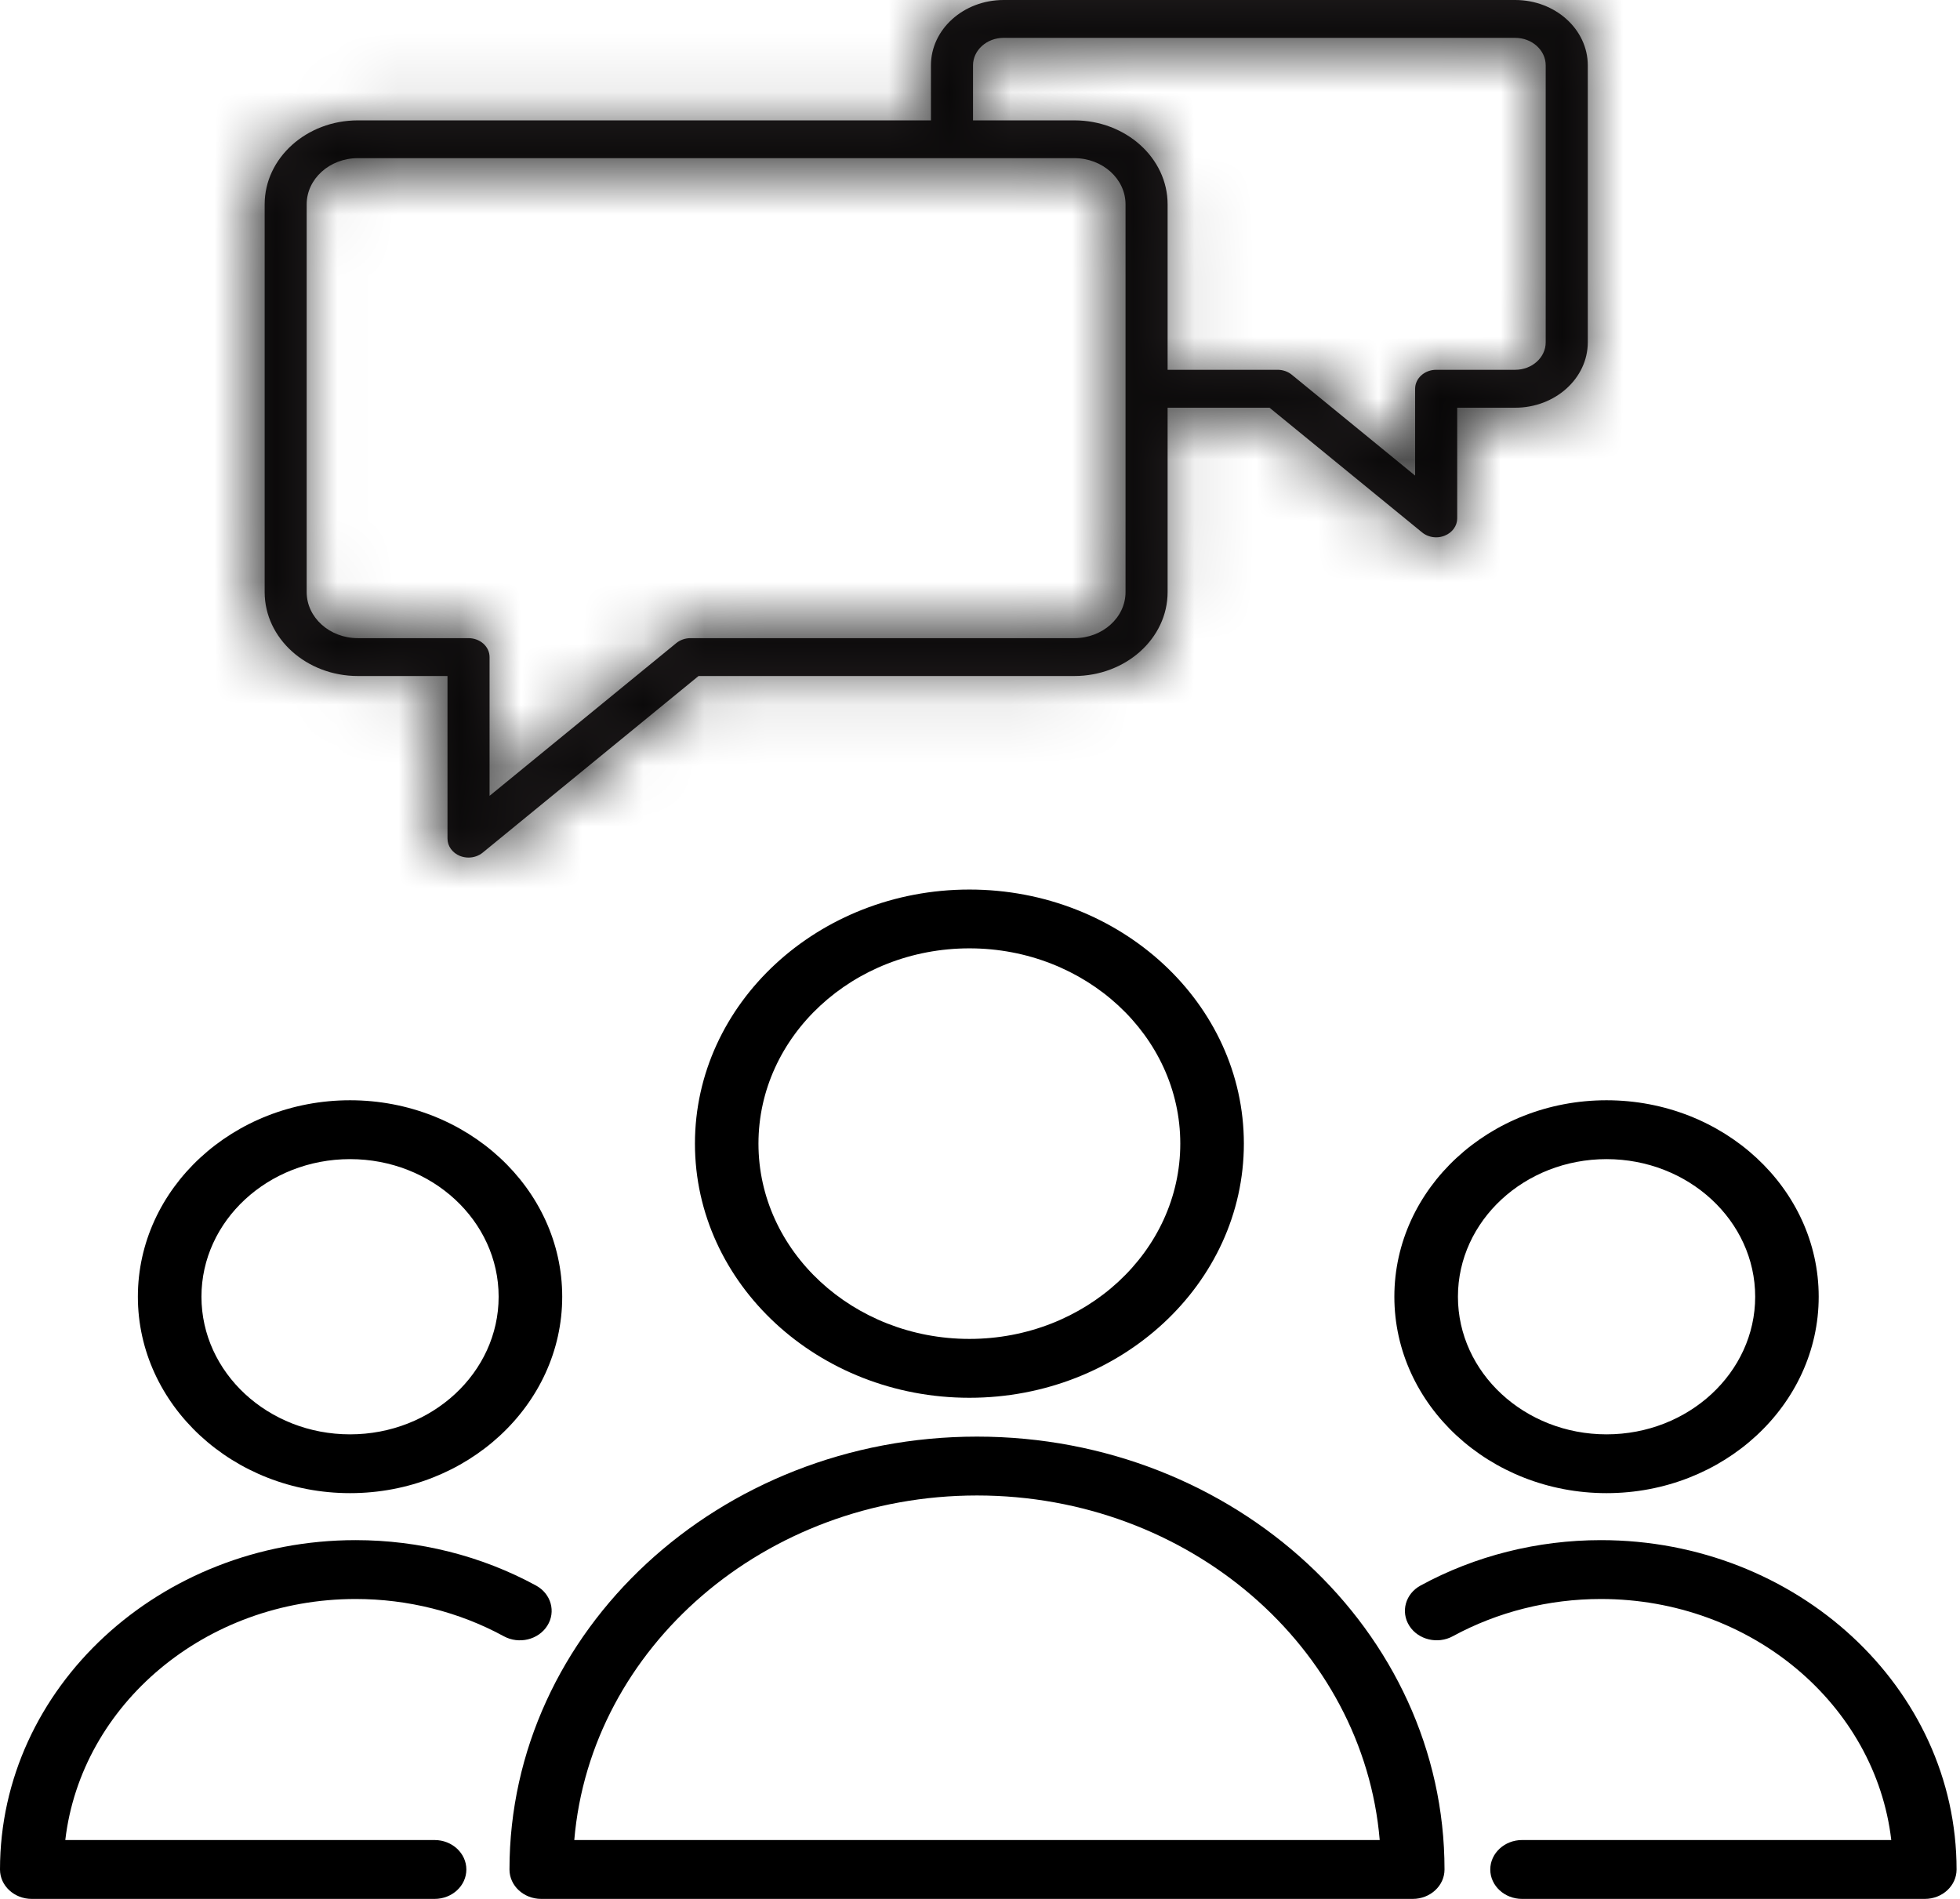
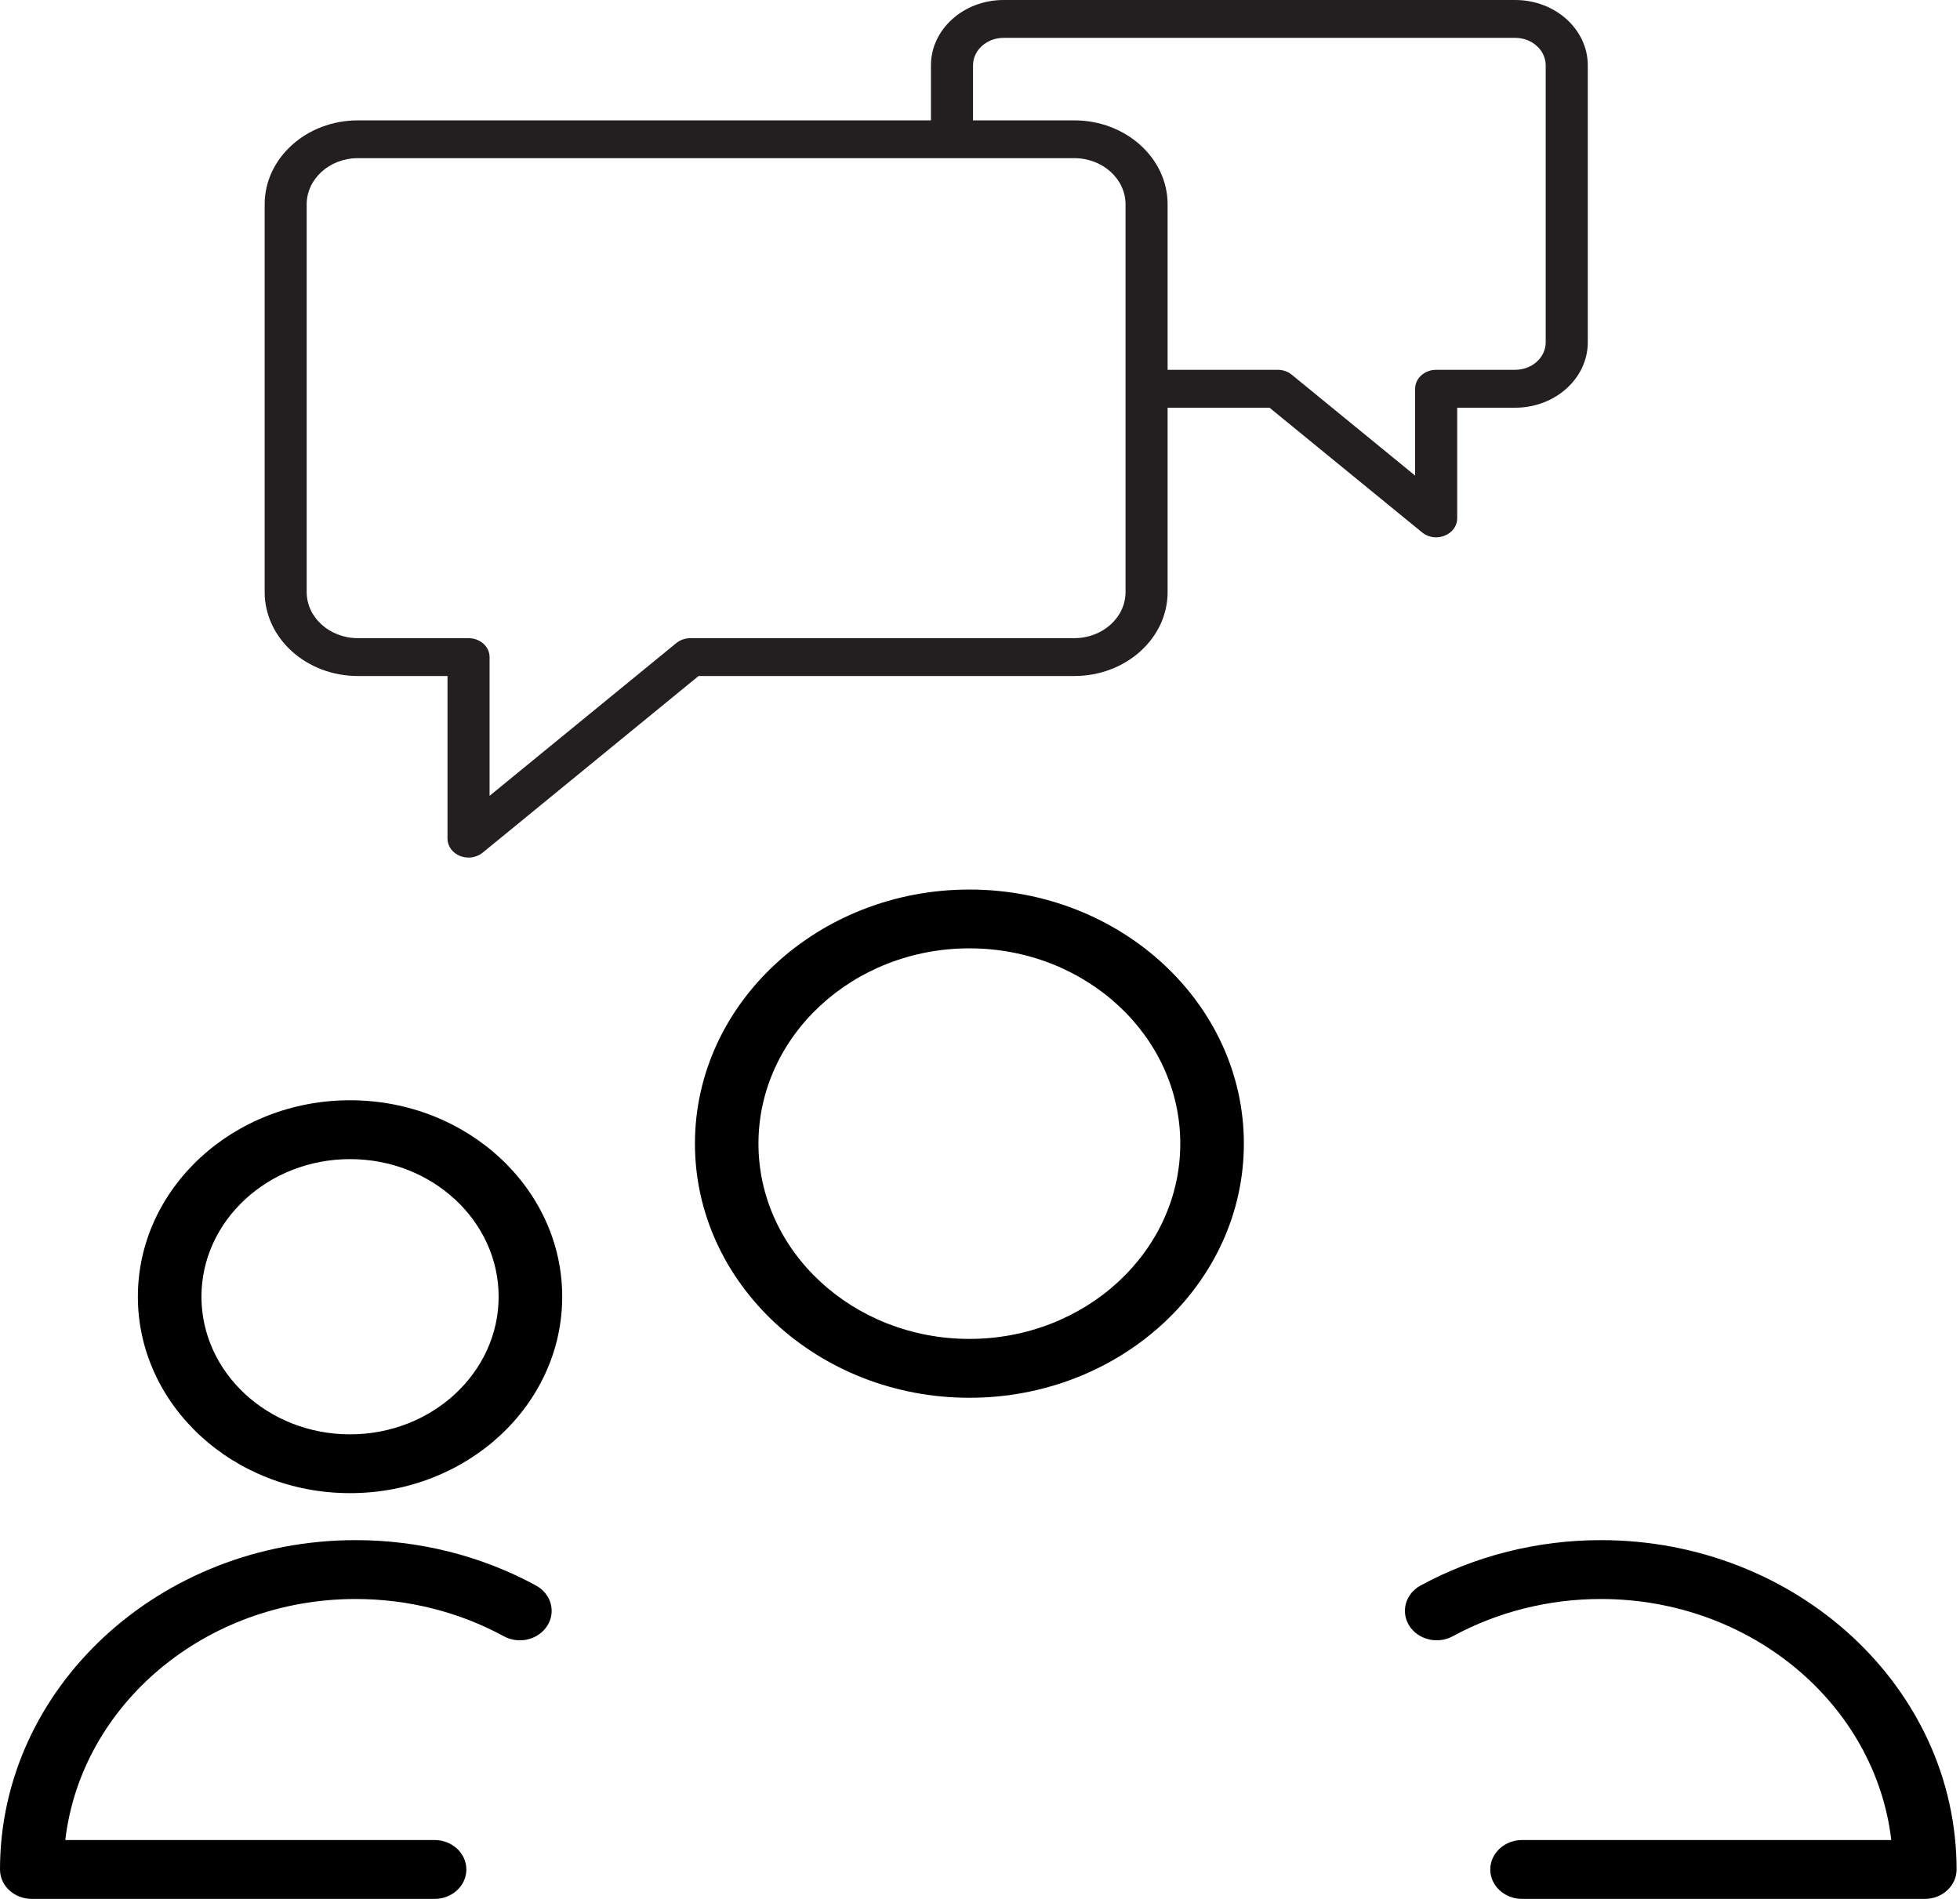
<svg xmlns="http://www.w3.org/2000/svg" width="32" height="31" viewBox="0 0 32 31" fill="none">
-   <path d="M15.951 23.453C11.742 23.453 8.318 26.623 8.318 30.52C8.318 30.785 8.55 31 8.837 31H23.065C23.351 31 23.584 30.785 23.584 30.52C23.584 26.623 20.159 23.453 15.951 23.453ZM9.376 30.039C9.642 26.896 12.49 24.414 15.951 24.414C19.413 24.414 22.26 26.896 22.526 30.039H9.376Z" fill="black" />
  <path d="M15.827 22.819C18.297 22.819 20.308 20.958 20.308 18.67C20.308 16.383 18.297 14.522 15.827 14.522C13.356 14.522 11.346 16.383 11.346 18.67C11.346 20.958 13.356 22.819 15.827 22.819ZM15.827 15.482C17.725 15.482 19.27 16.912 19.27 18.67C19.27 20.428 17.725 21.858 15.827 21.858C13.928 21.858 12.383 20.428 12.383 18.67C12.383 16.912 13.928 15.482 15.827 15.482Z" fill="black" />
  <path d="M5.807 26.104C6.658 26.104 7.494 26.314 8.225 26.712C8.472 26.847 8.79 26.77 8.935 26.541C9.08 26.313 8.998 26.018 8.751 25.884C7.861 25.399 6.843 25.143 5.807 25.143C2.605 25.143 0 27.555 0 30.52C0 30.785 0.232 31 0.519 31H7.095C7.382 31 7.614 30.785 7.614 30.52C7.614 30.255 7.382 30.039 7.095 30.039H1.066C1.325 27.829 3.353 26.104 5.807 26.104Z" fill="black" />
  <path d="M5.715 24.376C7.625 24.376 9.179 22.938 9.179 21.169C9.179 19.401 7.625 17.962 5.715 17.962C3.805 17.962 2.251 19.401 2.251 21.169C2.251 22.937 3.805 24.376 5.715 24.376ZM5.715 18.923C7.053 18.923 8.141 19.93 8.141 21.169C8.141 22.408 7.053 23.416 5.715 23.416C4.377 23.416 3.289 22.408 3.289 21.169C3.289 19.93 4.377 18.923 5.715 18.923Z" fill="black" />
  <path d="M26.137 25.143C25.101 25.143 24.083 25.399 23.193 25.884C22.946 26.018 22.864 26.312 23.009 26.541C23.154 26.77 23.473 26.846 23.719 26.712C24.45 26.314 25.286 26.104 26.137 26.104C28.592 26.104 30.619 27.829 30.878 30.039H24.85C24.564 30.039 24.331 30.255 24.331 30.52C24.331 30.785 24.564 31 24.85 31H31.425C31.712 31 31.944 30.785 31.944 30.52C31.944 27.555 29.339 25.143 26.137 25.143Z" fill="black" />
-   <path d="M26.229 24.376C28.139 24.376 29.693 22.938 29.693 21.169C29.693 19.401 28.14 17.962 26.229 17.962C24.319 17.962 22.765 19.401 22.765 21.169C22.765 22.937 24.319 24.376 26.229 24.376ZM26.229 18.923C27.567 18.923 28.656 19.93 28.656 21.169C28.656 22.408 27.567 23.416 26.229 23.416C24.891 23.416 23.803 22.408 23.803 21.169C23.803 19.93 24.891 18.923 26.229 18.923Z" fill="black" />
  <mask id="path-7-inside-1_142_3" fill="white">
-     <path d="M24.738 0H16.385C15.731 0 15.199 0.479 15.199 1.067V1.965H5.843C5.004 1.965 4.321 2.58 4.321 3.336V9.666C4.321 10.422 5.004 11.036 5.843 11.036H7.306V13.691C7.306 13.813 7.386 13.924 7.511 13.974C7.555 13.991 7.602 14 7.649 14C7.733 14 7.816 13.972 7.88 13.92L11.405 11.036H17.54C18.38 11.036 19.063 10.422 19.063 9.666V6.656H20.727L23.217 8.691C23.281 8.744 23.364 8.772 23.448 8.772C23.494 8.772 23.542 8.763 23.586 8.745C23.711 8.696 23.791 8.585 23.791 8.463V6.656H24.738C25.391 6.656 25.923 6.177 25.923 5.588V1.067C25.923 0.479 25.392 0 24.738 0ZM18.376 9.666C18.376 10.081 18.001 10.418 17.54 10.418H11.273C11.188 10.418 11.105 10.447 11.042 10.498L7.993 12.992V10.727C7.993 10.556 7.839 10.418 7.649 10.418H5.843C5.382 10.418 5.007 10.081 5.007 9.666V3.336C5.007 2.92 5.382 2.582 5.843 2.582H15.539C15.54 2.582 15.541 2.583 15.542 2.583C15.543 2.583 15.544 2.582 15.546 2.582H17.54C18.001 2.582 18.376 2.92 18.376 3.336V9.666ZM25.236 5.588C25.236 5.836 25.013 6.037 24.738 6.037H23.448C23.258 6.037 23.104 6.176 23.104 6.347V7.764L21.091 6.118C21.028 6.066 20.945 6.037 20.86 6.037H19.063V3.336C19.063 2.58 18.38 1.965 17.54 1.965H15.886V1.067C15.886 0.82 16.11 0.618 16.385 0.618H24.738C25.013 0.618 25.236 0.82 25.236 1.067V5.588Z" />
-   </mask>
+     </mask>
  <path d="M24.738 0H16.385C15.731 0 15.199 0.479 15.199 1.067V1.965H5.843C5.004 1.965 4.321 2.58 4.321 3.336V9.666C4.321 10.422 5.004 11.036 5.843 11.036H7.306V13.691C7.306 13.813 7.386 13.924 7.511 13.974C7.555 13.991 7.602 14 7.649 14C7.733 14 7.816 13.972 7.88 13.92L11.405 11.036H17.54C18.38 11.036 19.063 10.422 19.063 9.666V6.656H20.727L23.217 8.691C23.281 8.744 23.364 8.772 23.448 8.772C23.494 8.772 23.542 8.763 23.586 8.745C23.711 8.696 23.791 8.585 23.791 8.463V6.656H24.738C25.391 6.656 25.923 6.177 25.923 5.588V1.067C25.923 0.479 25.392 0 24.738 0ZM18.376 9.666C18.376 10.081 18.001 10.418 17.54 10.418H11.273C11.188 10.418 11.105 10.447 11.042 10.498L7.993 12.992V10.727C7.993 10.556 7.839 10.418 7.649 10.418H5.843C5.382 10.418 5.007 10.081 5.007 9.666V3.336C5.007 2.92 5.382 2.582 5.843 2.582H15.539C15.54 2.582 15.541 2.583 15.542 2.583C15.543 2.583 15.544 2.582 15.546 2.582H17.54C18.001 2.582 18.376 2.92 18.376 3.336V9.666ZM25.236 5.588C25.236 5.836 25.013 6.037 24.738 6.037H23.448C23.258 6.037 23.104 6.176 23.104 6.347V7.764L21.091 6.118C21.028 6.066 20.945 6.037 20.86 6.037H19.063V3.336C19.063 2.58 18.38 1.965 17.54 1.965H15.886V1.067C15.886 0.82 16.11 0.618 16.385 0.618H24.738C25.013 0.618 25.236 0.82 25.236 1.067V5.588Z" fill="#231F20" />
-   <path d="M15.199 1.965V4.965H18.199V1.965H15.199ZM7.306 11.036H10.306V8.036H7.306V11.036ZM7.511 13.974L6.397 16.759L6.403 16.762L7.511 13.974ZM7.88 13.92L5.981 11.597L5.978 11.6L7.88 13.92ZM11.405 11.036V8.036H10.335L9.506 8.714L11.405 11.036ZM19.063 6.656V3.656H16.063V6.656H19.063ZM20.727 6.656L22.626 4.333L21.798 3.656H20.727V6.656ZM23.217 8.691L21.317 11.014L21.318 11.014L23.217 8.691ZM23.586 8.745L24.694 11.534L24.696 11.533L23.586 8.745ZM23.791 6.656V3.656H20.791V6.656H23.791ZM25.923 1.067L22.923 1.066V1.067H25.923ZM11.042 10.498L9.146 8.174L9.143 8.176L11.042 10.498ZM7.993 12.992H4.993V19.322L9.892 15.315L7.993 12.992ZM23.104 7.764L21.205 10.087L26.104 14.093V7.764H23.104ZM21.091 6.118L22.99 3.796L22.987 3.793L21.091 6.118ZM19.063 6.037H16.063V9.037H19.063V6.037ZM15.886 1.965H12.886V4.965H15.886V1.965ZM24.738 -3H16.385V3H24.738V-3ZM16.385 -3C14.378 -3 12.199 -1.467 12.199 1.067H18.199C18.199 2.424 17.083 3 16.385 3V-3ZM12.199 1.067V1.965H18.199V1.067H12.199ZM15.199 -1.035H5.843V4.965H15.199V-1.035ZM5.843 -1.035C3.651 -1.035 1.321 0.634 1.321 3.336H7.321C7.321 4.525 6.357 4.965 5.843 4.965V-1.035ZM1.321 3.336V9.666H7.321V3.336H1.321ZM1.321 9.666C1.321 12.368 3.652 14.036 5.843 14.036V8.036C6.355 8.036 7.321 8.475 7.321 9.666H1.321ZM5.843 14.036H7.306V8.036H5.843V14.036ZM4.306 11.036V13.691H10.306V11.036H4.306ZM4.306 13.691C4.306 15.186 5.275 16.311 6.397 16.759L8.624 11.188C9.497 11.537 10.306 12.441 10.306 13.691H4.306ZM6.403 16.762C6.811 16.924 7.234 17 7.649 17V11C7.97 11 8.3 11.059 8.618 11.185L6.403 16.762ZM7.649 17C8.375 17 9.143 16.764 9.783 16.239L5.978 11.6C6.489 11.181 7.091 11 7.649 11V17ZM9.779 16.242L13.305 13.359L9.506 8.714L5.981 11.597L9.779 16.242ZM11.405 14.036H17.54V8.036H11.405V14.036ZM17.54 14.036C19.731 14.036 22.063 12.368 22.063 9.666H16.063C16.063 8.475 17.028 8.036 17.54 8.036V14.036ZM22.063 9.666V6.656H16.063V9.666H22.063ZM19.063 9.656H20.727V3.656H19.063V9.656ZM18.828 8.978L21.317 11.014L25.116 6.369L22.626 4.333L18.828 8.978ZM21.318 11.014C21.954 11.534 22.719 11.772 23.448 11.772V5.772C24.008 5.772 24.608 5.954 25.115 6.369L21.318 11.014ZM23.448 11.772C23.861 11.772 24.285 11.696 24.694 11.534L22.479 5.957C22.799 5.83 23.128 5.772 23.448 5.772V11.772ZM24.696 11.533C25.824 11.084 26.791 9.955 26.791 8.463H20.791C20.791 7.215 21.597 6.308 22.477 5.958L24.696 11.533ZM26.791 8.463V6.656H20.791V8.463H26.791ZM23.791 9.656H24.738V3.656H23.791V9.656ZM24.738 9.656C26.746 9.656 28.923 8.12 28.923 5.588H22.923C22.923 4.233 24.036 3.656 24.738 3.656V9.656ZM28.923 5.588V1.067H22.923V5.588H28.923ZM28.923 1.069C28.924 -1.465 26.746 -3 24.738 -3V3C24.037 3 22.922 2.423 22.923 1.066L28.923 1.069ZM15.376 9.666C15.376 8.134 16.65 7.418 17.54 7.418V13.418C19.352 13.418 21.376 12.027 21.376 9.666H15.376ZM17.54 7.418H11.273V13.418H17.54V7.418ZM11.273 7.418C10.527 7.418 9.768 7.666 9.146 8.174L12.938 12.823C12.443 13.227 11.848 13.418 11.273 13.418V7.418ZM9.143 8.176L6.093 10.67L9.892 15.315L12.941 12.821L9.143 8.176ZM10.992 12.992V10.727H4.993V12.992H10.992ZM10.992 10.727C10.992 8.611 9.191 7.418 7.649 7.418V13.418C6.486 13.418 4.993 12.502 4.993 10.727H10.992ZM7.649 7.418H5.843V13.418H7.649V7.418ZM5.843 7.418C6.733 7.418 8.007 8.133 8.007 9.666H2.007C2.007 12.028 4.031 13.418 5.843 13.418V7.418ZM8.007 9.666V3.336H2.007V9.666H8.007ZM8.007 3.336C8.007 4.865 6.736 5.582 5.843 5.582V-0.418C4.028 -0.418 2.007 0.976 2.007 3.336H8.007ZM5.843 5.582H15.539V-0.418H5.843V5.582ZM15.539 5.582C15.494 5.582 15.454 5.581 15.421 5.58C15.388 5.579 15.359 5.577 15.337 5.576C15.316 5.574 15.298 5.573 15.287 5.572C15.282 5.571 15.278 5.571 15.275 5.571C15.273 5.571 15.271 5.57 15.271 5.57C15.271 5.57 15.271 5.57 15.271 5.57C15.271 5.57 15.271 5.57 15.271 5.57C15.272 5.571 15.272 5.571 15.272 5.571C15.273 5.571 15.274 5.571 15.276 5.571C15.278 5.571 15.283 5.571 15.288 5.572C15.299 5.573 15.317 5.574 15.339 5.576C15.361 5.577 15.39 5.579 15.424 5.58C15.457 5.582 15.497 5.583 15.542 5.583V-0.417C15.587 -0.417 15.627 -0.416 15.66 -0.415C15.693 -0.414 15.722 -0.412 15.744 -0.411C15.765 -0.409 15.783 -0.408 15.793 -0.407C15.799 -0.406 15.803 -0.406 15.806 -0.406C15.808 -0.405 15.81 -0.405 15.81 -0.405C15.81 -0.405 15.81 -0.405 15.81 -0.405C15.81 -0.405 15.809 -0.405 15.809 -0.405C15.809 -0.405 15.809 -0.405 15.809 -0.405C15.808 -0.405 15.807 -0.406 15.805 -0.406C15.803 -0.406 15.798 -0.406 15.793 -0.407C15.782 -0.408 15.764 -0.409 15.742 -0.411C15.72 -0.412 15.691 -0.414 15.657 -0.415C15.624 -0.417 15.584 -0.418 15.539 -0.418V5.582ZM15.542 5.583C15.587 5.583 15.627 5.582 15.661 5.58C15.694 5.579 15.723 5.577 15.745 5.576C15.768 5.574 15.785 5.573 15.796 5.572C15.802 5.571 15.806 5.571 15.809 5.571C15.81 5.571 15.811 5.571 15.812 5.571C15.812 5.571 15.813 5.571 15.813 5.57C15.813 5.57 15.813 5.57 15.813 5.57C15.813 5.57 15.813 5.57 15.813 5.57C15.814 5.57 15.812 5.571 15.809 5.571C15.807 5.571 15.802 5.571 15.797 5.572C15.786 5.573 15.769 5.574 15.747 5.576C15.725 5.577 15.697 5.579 15.663 5.58C15.63 5.581 15.59 5.582 15.546 5.582V-0.418C15.501 -0.418 15.461 -0.417 15.427 -0.415C15.393 -0.414 15.365 -0.412 15.342 -0.411C15.32 -0.409 15.303 -0.408 15.292 -0.407C15.286 -0.406 15.282 -0.406 15.279 -0.406C15.277 -0.406 15.276 -0.405 15.276 -0.405C15.275 -0.405 15.275 -0.405 15.275 -0.405C15.275 -0.405 15.275 -0.405 15.275 -0.405C15.275 -0.405 15.274 -0.405 15.274 -0.405C15.274 -0.405 15.276 -0.405 15.278 -0.406C15.281 -0.406 15.285 -0.406 15.291 -0.407C15.301 -0.408 15.319 -0.409 15.341 -0.411C15.363 -0.412 15.391 -0.414 15.424 -0.415C15.458 -0.416 15.497 -0.417 15.542 -0.417V5.583ZM15.546 5.582H17.54V-0.418H15.546V5.582ZM17.54 5.582C16.647 5.582 15.376 4.864 15.376 3.336H21.376C21.376 0.977 19.356 -0.418 17.54 -0.418V5.582ZM15.376 3.336V9.666H21.376V3.336H15.376ZM22.236 5.588C22.236 3.895 23.655 3.038 24.738 3.038V9.037C26.371 9.037 28.236 7.776 28.236 5.588H22.236ZM24.738 3.038H23.448V9.037H24.738V3.038ZM23.448 3.038C21.907 3.038 20.104 4.229 20.104 6.347H26.104C26.104 8.123 24.609 9.037 23.448 9.037V3.038ZM20.104 6.347V7.764H26.104V6.347H20.104ZM25.004 5.442L22.99 3.796L19.192 8.44L21.205 10.087L25.004 5.442ZM22.987 3.793C22.366 3.287 21.608 3.038 20.86 3.038V9.037C20.283 9.037 19.689 8.846 19.195 8.443L22.987 3.793ZM20.86 3.038H19.063V9.037H20.86V3.038ZM22.063 6.037V3.336H16.063V6.037H22.063ZM22.063 3.336C22.063 0.635 19.733 -1.035 17.54 -1.035V4.965C17.026 4.965 16.063 4.525 16.063 3.336H22.063ZM17.54 -1.035H15.886V4.965H17.54V-1.035ZM18.886 1.965V1.067H12.886V1.965H18.886ZM18.886 1.067C18.886 2.766 17.461 3.618 16.385 3.618V-2.382C14.758 -2.382 12.886 -1.127 12.886 1.067H18.886ZM16.385 3.618H24.738V-2.382H16.385V3.618ZM24.738 3.618C23.657 3.618 22.236 2.762 22.236 1.067H28.236C28.236 -1.123 26.369 -2.382 24.738 -2.382V3.618ZM22.236 1.067V5.588H28.236V1.067H22.236Z" fill="black" mask="url(#path-7-inside-1_142_3)" />
</svg>